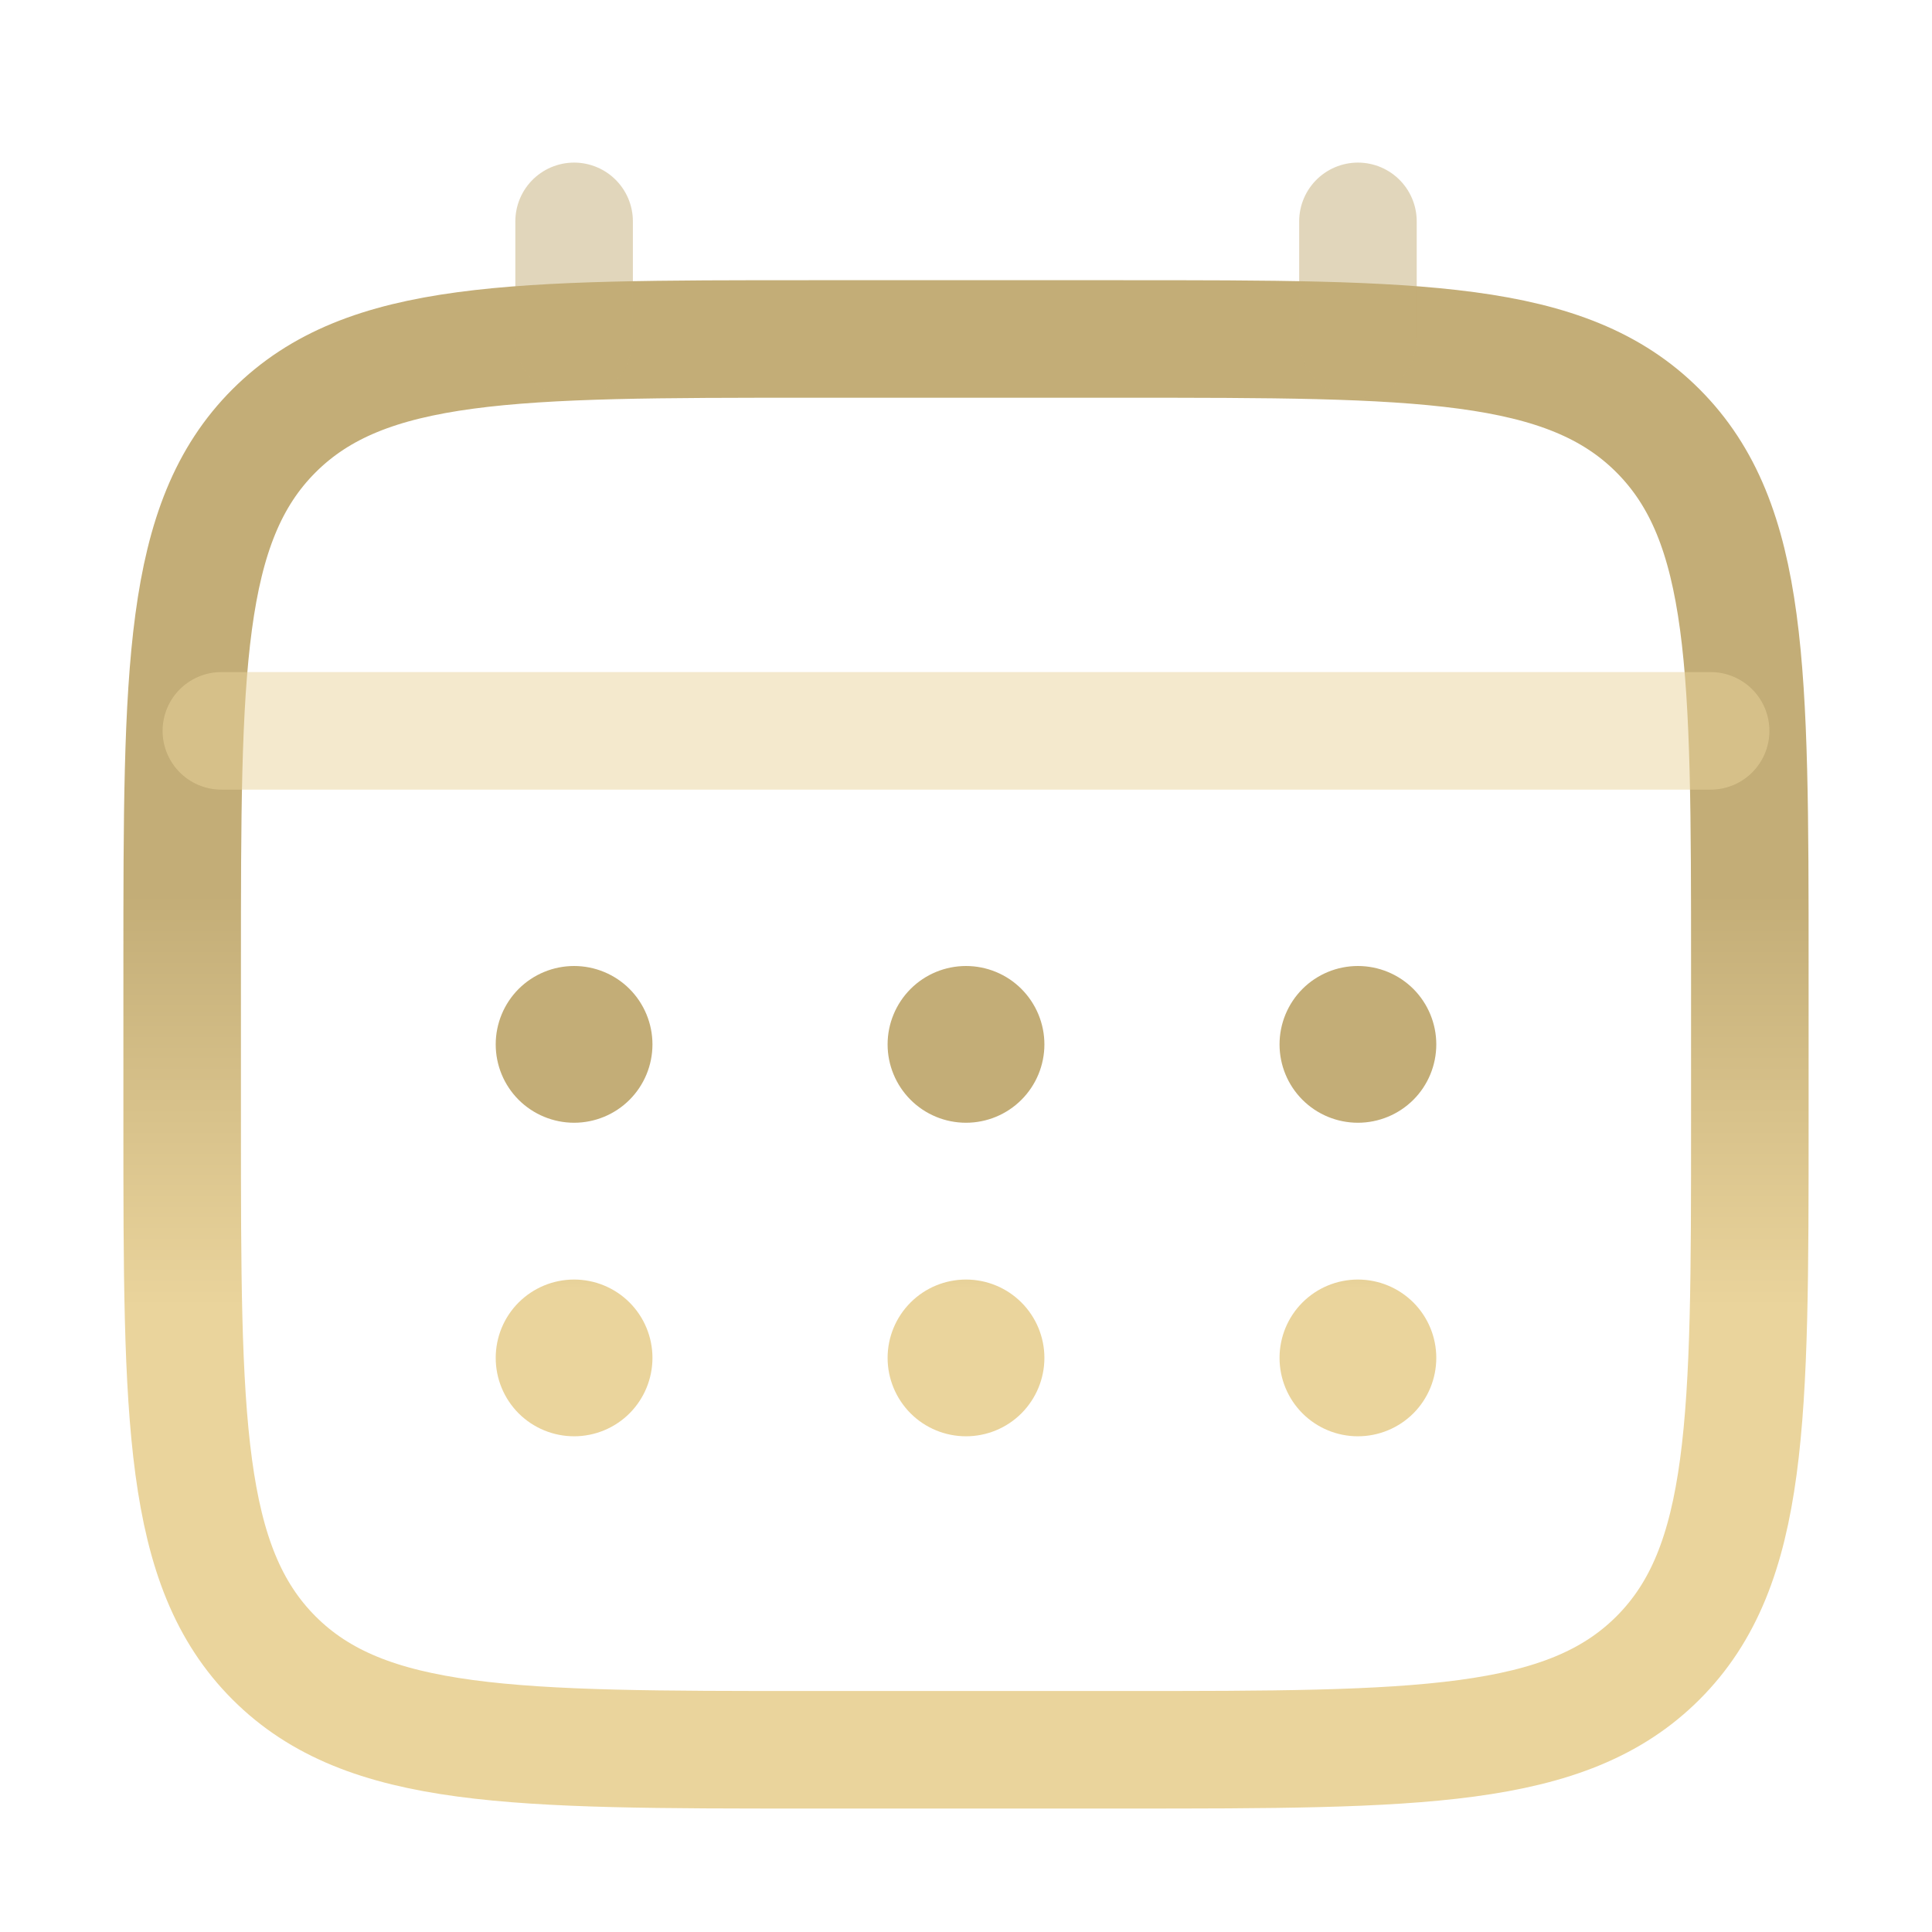
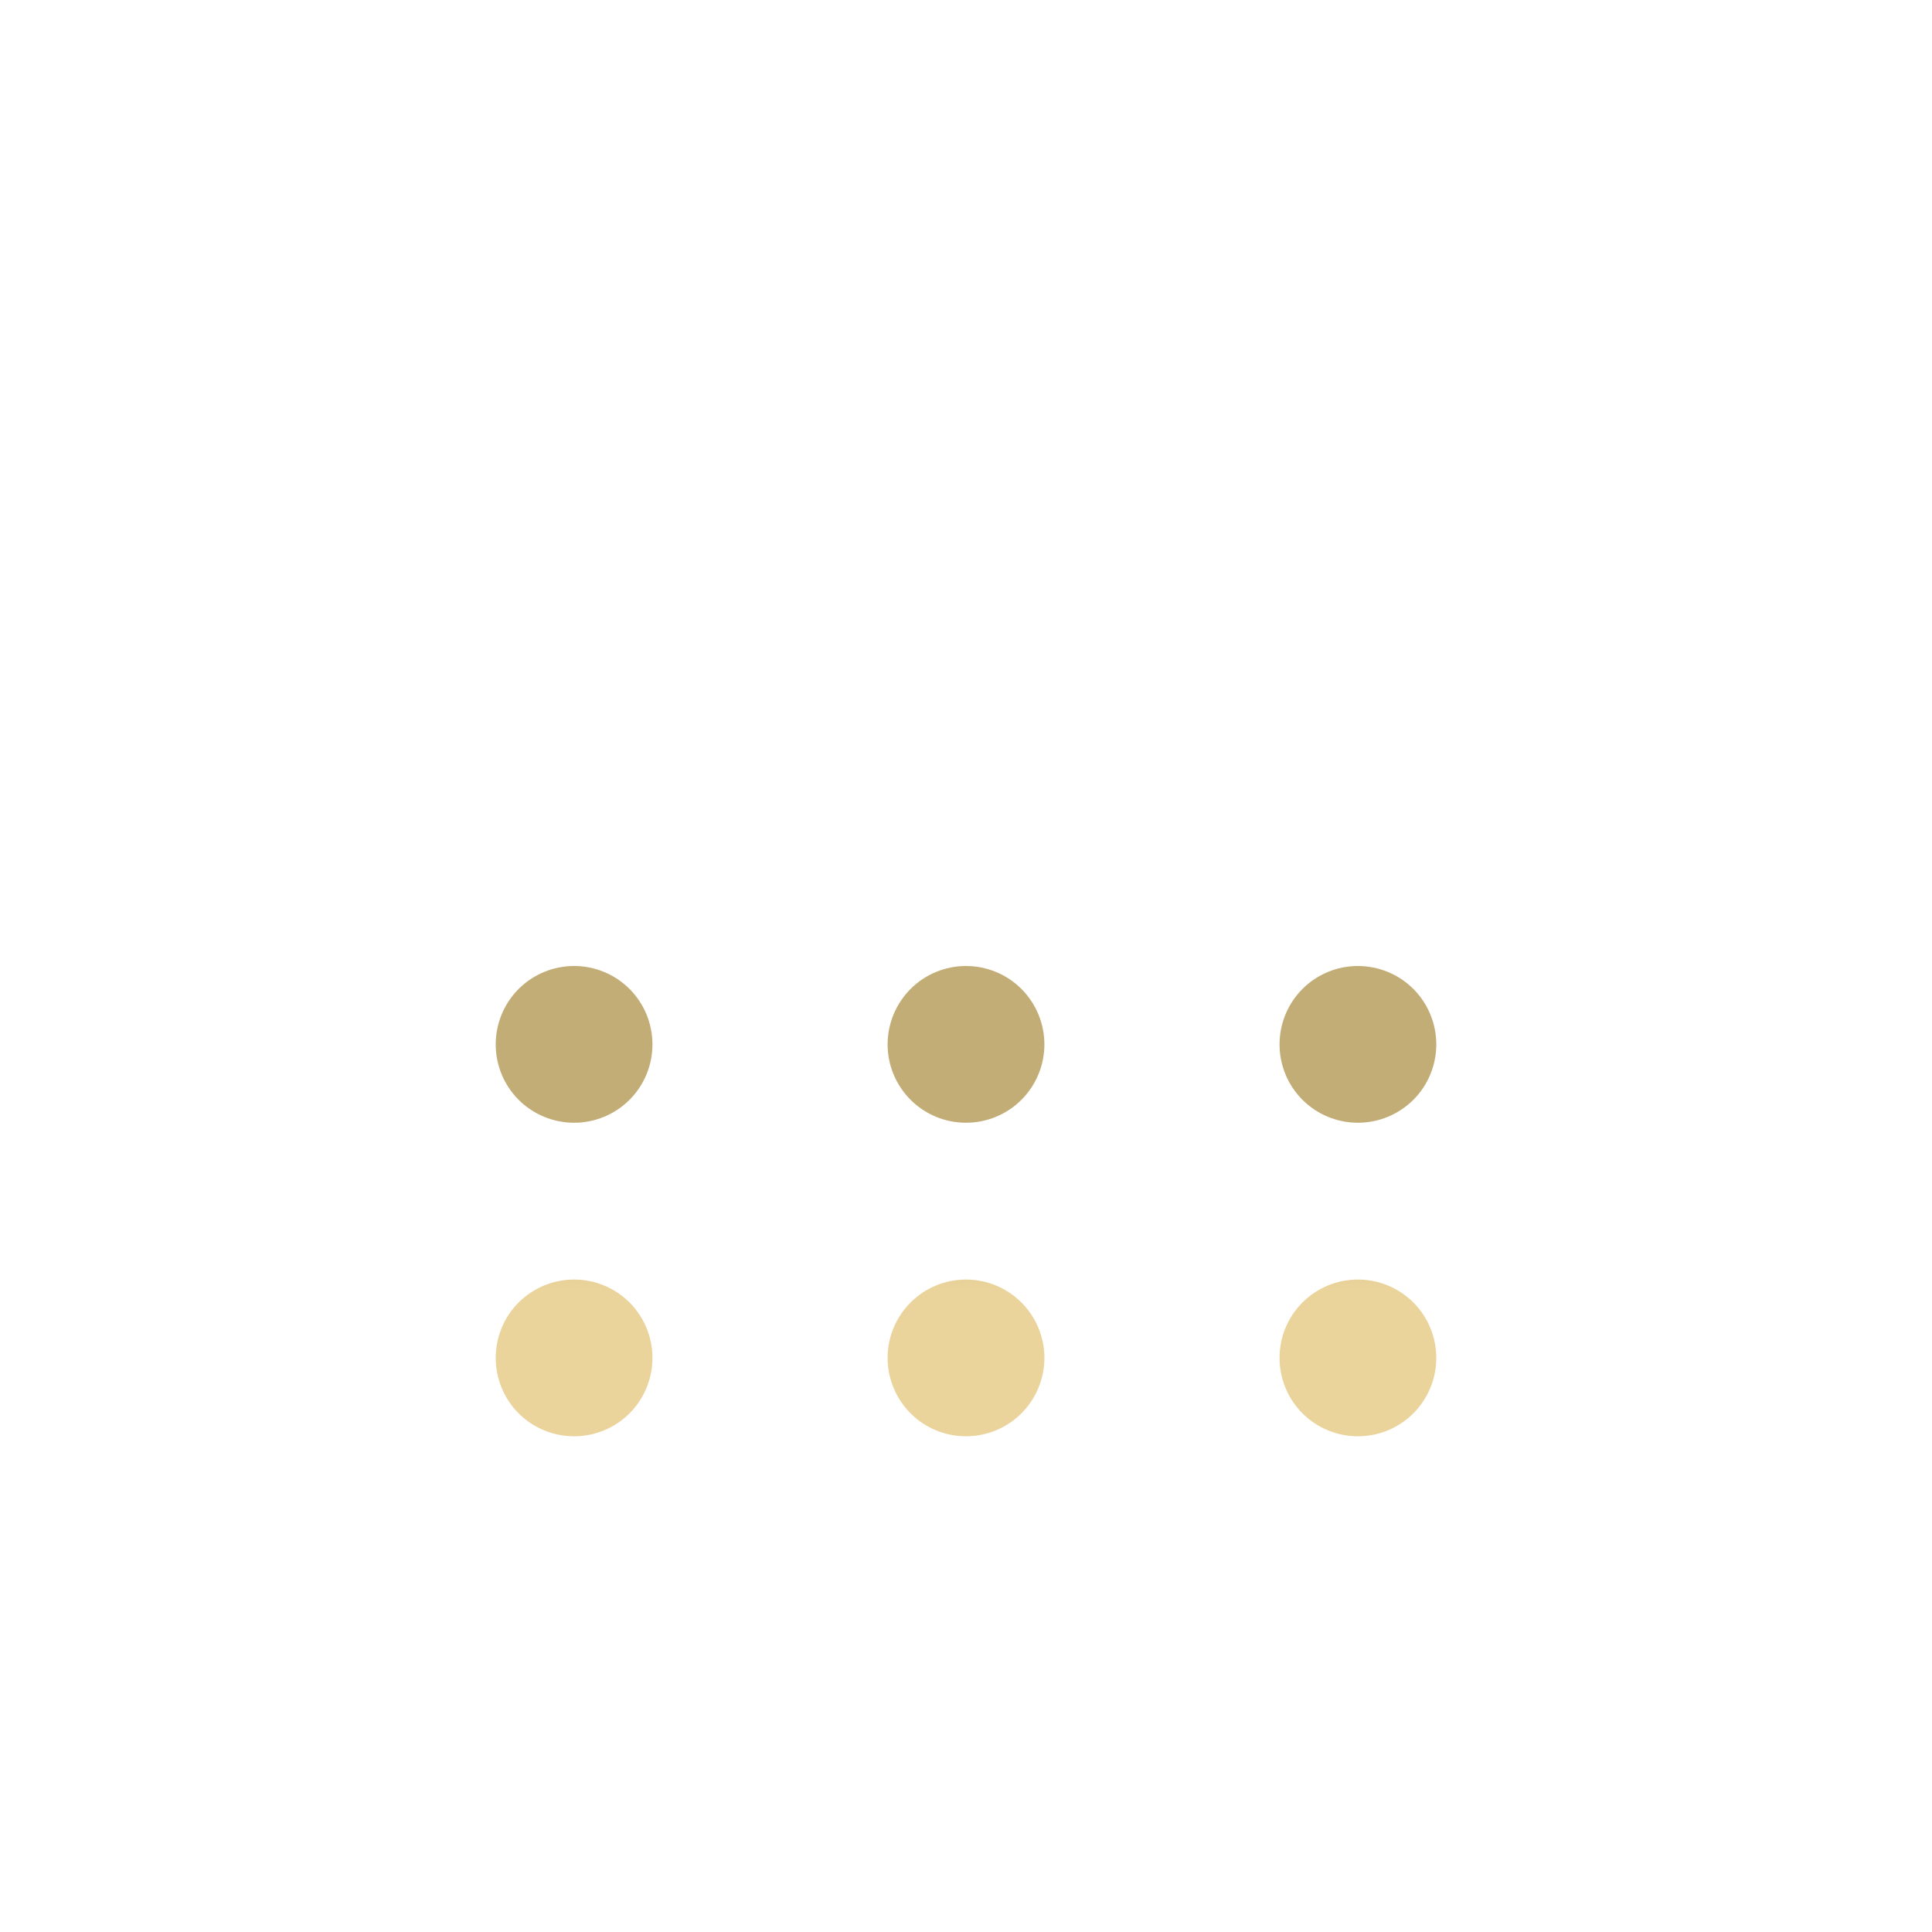
<svg xmlns="http://www.w3.org/2000/svg" width="38" height="38" viewBox="0 0 38 38" fill="none">
-   <path d="M3.583 19C3.583 13.186 3.583 10.279 5.39 8.473C7.197 6.668 10.103 6.667 15.917 6.667H22.084C27.897 6.667 30.805 6.667 32.61 8.473C34.415 10.28 34.417 13.186 34.417 19V22.083C34.417 27.897 34.417 30.804 32.61 32.61C30.803 34.415 27.897 34.416 22.084 34.416H15.917C10.103 34.416 7.196 34.416 5.39 32.61C3.585 30.803 3.583 27.897 3.583 22.083V19Z" stroke="url(#paint0_linear_241_59)" stroke-width="2.312" />
-   <path opacity="0.5" d="M11.292 6.667V4.354M26.709 6.667V4.354M4.354 14.375H33.646" stroke="url(#paint1_linear_241_59)" stroke-width="2.312" stroke-linecap="round" />
  <path d="M28.25 26.708C28.25 27.117 28.088 27.509 27.799 27.799C27.509 28.088 27.117 28.25 26.708 28.25C26.299 28.25 25.907 28.088 25.618 27.799C25.329 27.509 25.167 27.117 25.167 26.708C25.167 26.299 25.329 25.907 25.618 25.618C25.907 25.329 26.299 25.167 26.708 25.167C27.117 25.167 27.509 25.329 27.799 25.618C28.088 25.907 28.25 26.299 28.25 26.708ZM28.25 20.542C28.25 20.951 28.088 21.343 27.799 21.632C27.509 21.921 27.117 22.083 26.708 22.083C26.299 22.083 25.907 21.921 25.618 21.632C25.329 21.343 25.167 20.951 25.167 20.542C25.167 20.133 25.329 19.741 25.618 19.451C25.907 19.162 26.299 19 26.708 19C27.117 19 27.509 19.162 27.799 19.451C28.088 19.741 28.25 20.133 28.25 20.542ZM20.542 26.708C20.542 27.117 20.379 27.509 20.09 27.799C19.801 28.088 19.409 28.25 19 28.25C18.591 28.25 18.199 28.088 17.91 27.799C17.621 27.509 17.458 27.117 17.458 26.708C17.458 26.299 17.621 25.907 17.91 25.618C18.199 25.329 18.591 25.167 19 25.167C19.409 25.167 19.801 25.329 20.09 25.618C20.379 25.907 20.542 26.299 20.542 26.708ZM20.542 20.542C20.542 20.951 20.379 21.343 20.09 21.632C19.801 21.921 19.409 22.083 19 22.083C18.591 22.083 18.199 21.921 17.91 21.632C17.621 21.343 17.458 20.951 17.458 20.542C17.458 20.133 17.621 19.741 17.91 19.451C18.199 19.162 18.591 19 19 19C19.409 19 19.801 19.162 20.09 19.451C20.379 19.741 20.542 20.133 20.542 20.542ZM12.833 26.708C12.833 27.117 12.671 27.509 12.382 27.799C12.093 28.088 11.7 28.25 11.292 28.25C10.883 28.25 10.491 28.088 10.201 27.799C9.912 27.509 9.75 27.117 9.75 26.708C9.75 26.299 9.912 25.907 10.201 25.618C10.491 25.329 10.883 25.167 11.292 25.167C11.7 25.167 12.093 25.329 12.382 25.618C12.671 25.907 12.833 26.299 12.833 26.708ZM12.833 20.542C12.833 20.951 12.671 21.343 12.382 21.632C12.093 21.921 11.7 22.083 11.292 22.083C10.883 22.083 10.491 21.921 10.201 21.632C9.912 21.343 9.75 20.951 9.75 20.542C9.75 20.133 9.912 19.741 10.201 19.451C10.491 19.162 10.883 19 11.292 19C11.7 19 12.093 19.162 12.382 19.451C12.671 19.741 12.833 20.133 12.833 20.542Z" fill="url(#paint2_linear_241_59)" />
  <defs>
    <linearGradient id="paint0_linear_241_59" x1="19" y1="17.581" x2="19" y2="25.721" gradientUnits="userSpaceOnUse">
      <stop stop-color="#C3AD77" />
      <stop offset="1" stop-color="#EAD49C" />
    </linearGradient>
    <linearGradient id="paint1_linear_241_59" x1="19" y1="8.296" x2="19" y2="11.235" gradientUnits="userSpaceOnUse">
      <stop stop-color="#C3AD77" />
      <stop offset="1" stop-color="#EAD49C" />
    </linearGradient>
    <linearGradient id="paint2_linear_241_59" x1="19" y1="22.638" x2="19" y2="25.352" gradientUnits="userSpaceOnUse">
      <stop stop-color="#C3AD77" />
      <stop offset="1" stop-color="#EAD49C" />
    </linearGradient>
  </defs>
</svg>